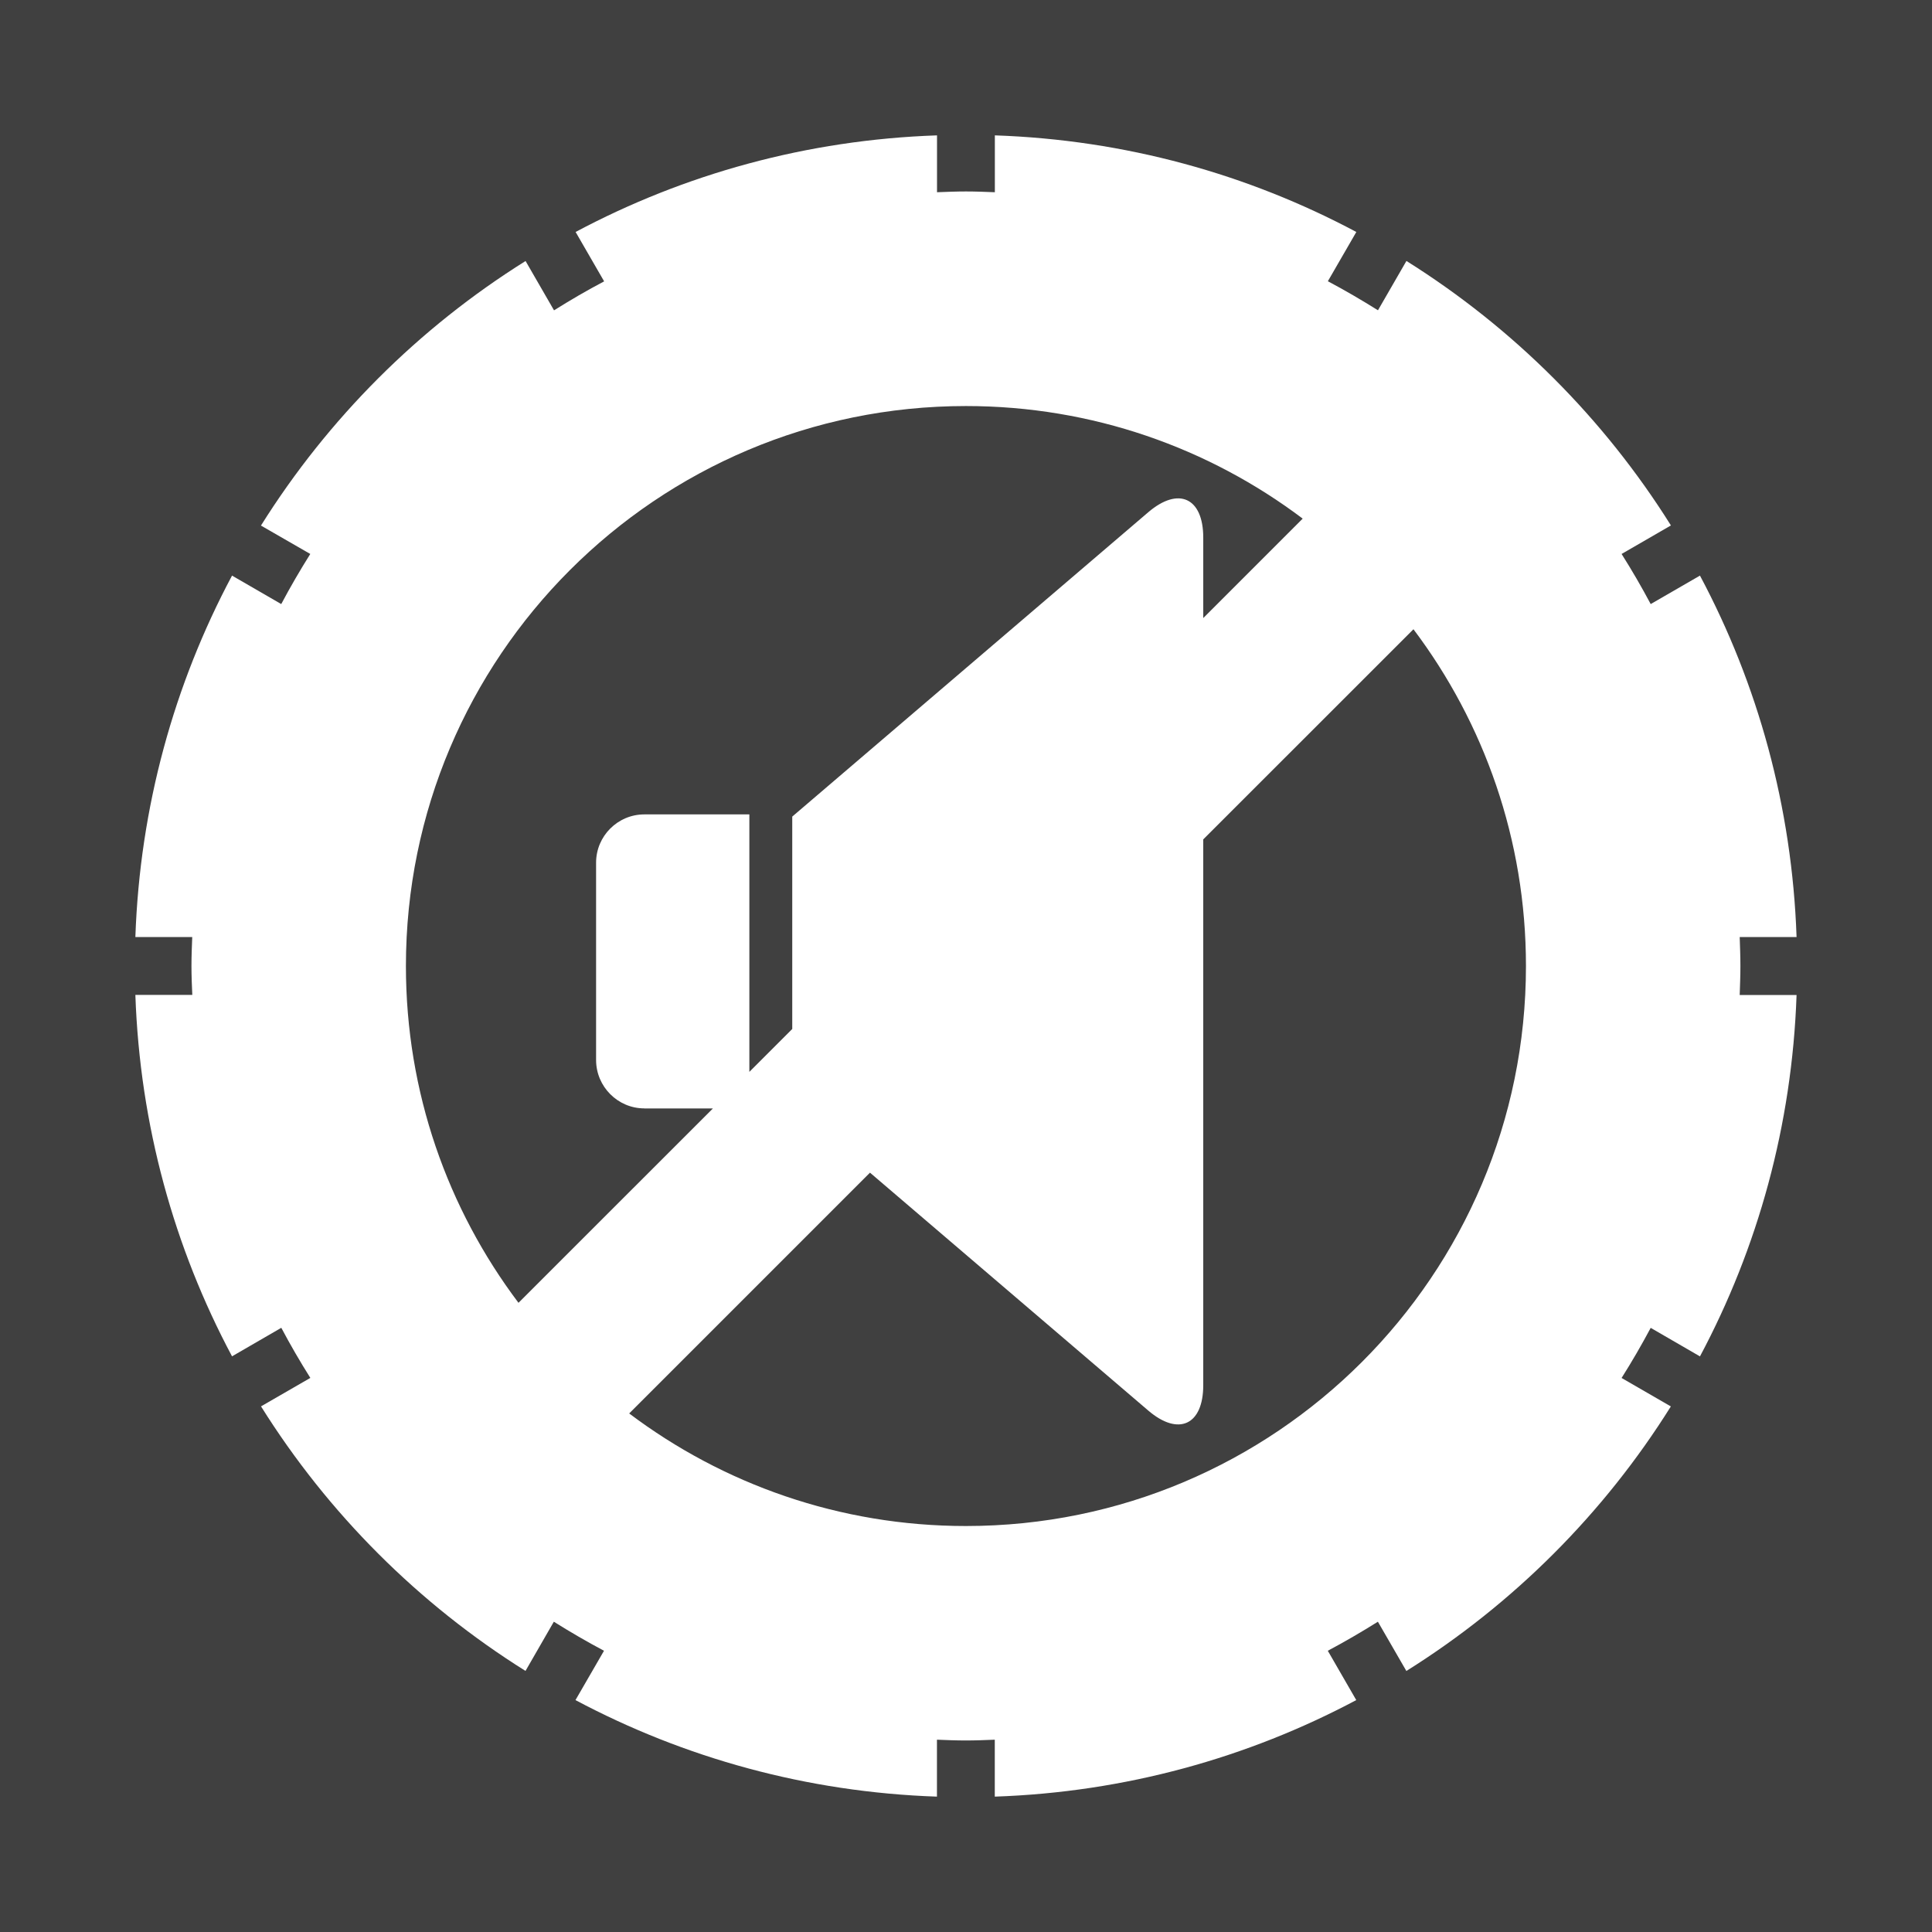
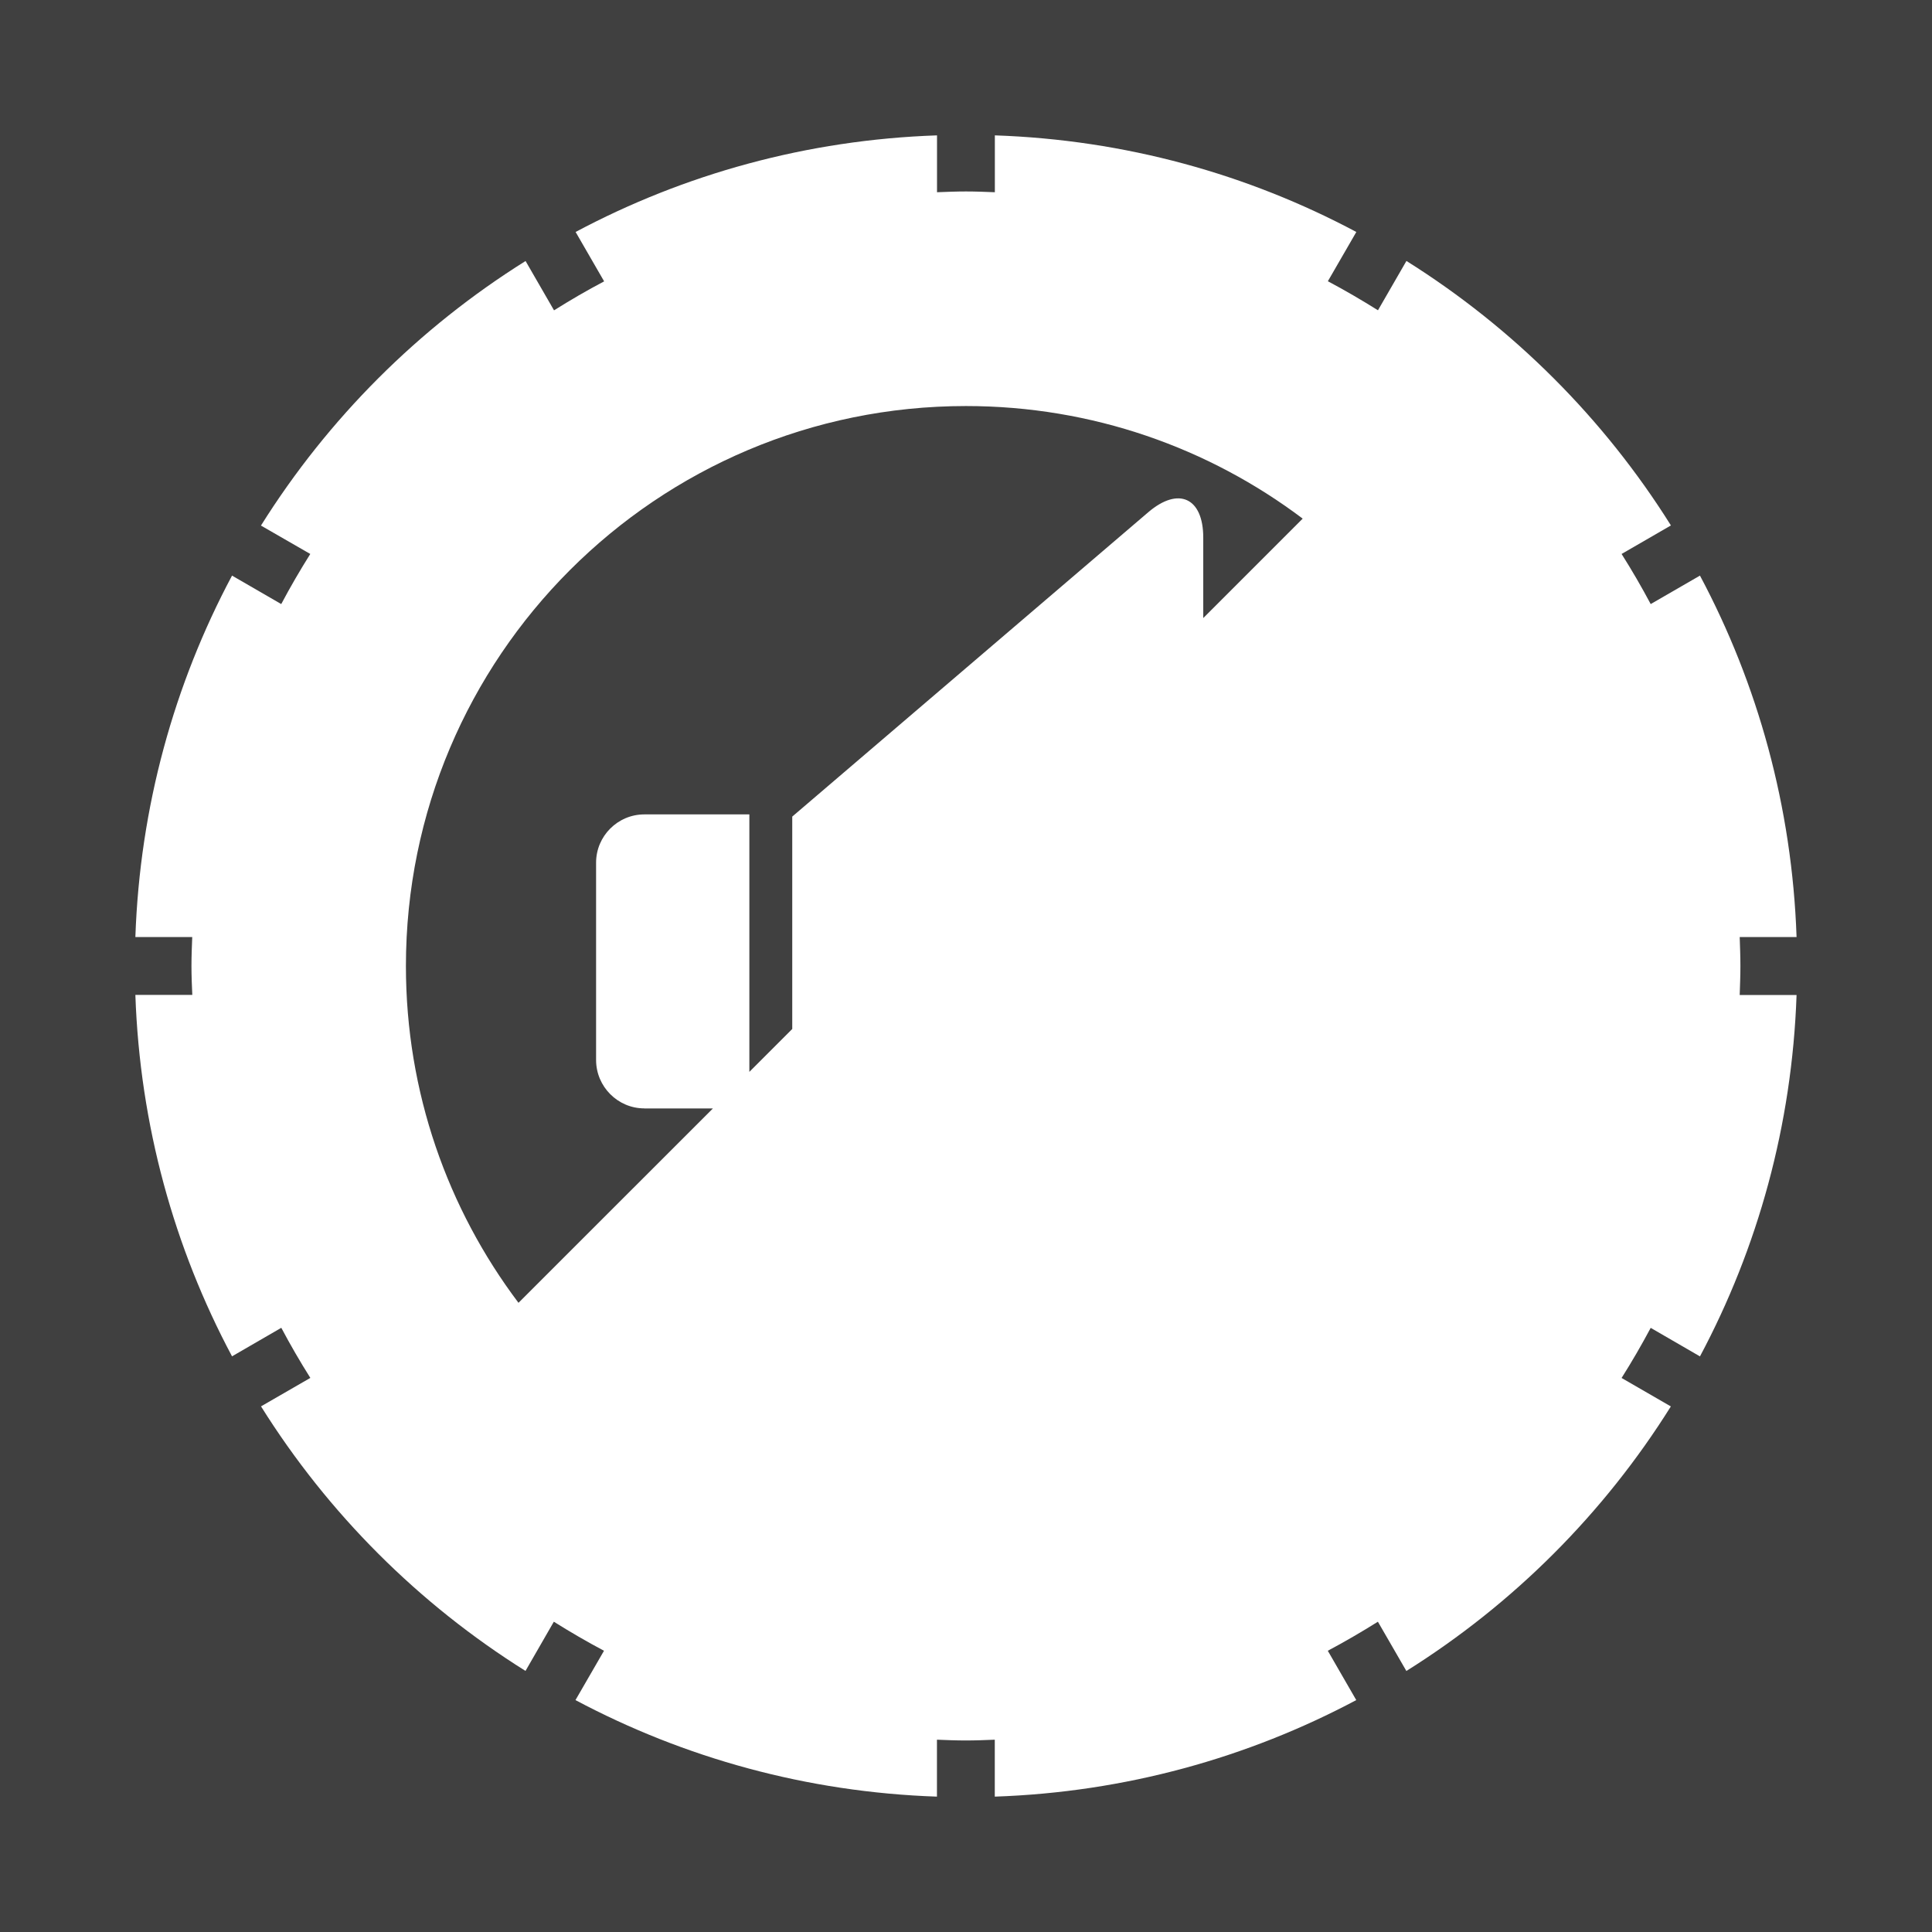
<svg xmlns="http://www.w3.org/2000/svg" version="1.1" id="图层_1" x="0px" y="0px" width="30px" height="30px" viewBox="0 0 30 30" enable-background="new 0 0 30 30" xml:space="preserve">
-   <rect fill="#FFFFFF" width="30" height="30" />
  <g>
    <g>
      <path fill="#rgba(0, 0, 0, 0.75)" d="M10.005,17.211c-0.413,0-0.749-0.339-0.749-0.751v-3.065c0-0.412,0.336-0.749,0.749-0.749h1.631v3.998    l0.666-0.666V12.68l5.528-4.726c0.47-0.402,0.854-0.225,0.854,0.394v1.249l1.544-1.544c-1.456-1.097-3.266-1.748-5.229-1.748    c-4.803,0-8.696,3.894-8.696,8.696c0,1.963,0.651,3.773,1.748,5.229l3.019-3.018H10.005z" />
-       <path fill="#rgba(0, 0, 0, 0.75)" d="M18.684,13.034v8.475c0,0.619-0.384,0.796-0.854,0.394l-4.321-3.694L9.77,21.948    c1.456,1.097,3.266,1.748,5.229,1.748c4.803,0,8.696-3.894,8.696-8.696c0-1.963-0.651-3.774-1.747-5.229L18.684,13.034z" />
      <path fill="#rgba(0, 0, 0, 0.75)" d="M0,0v30h30V0H0z M27.025,15c0,0.151-0.006,0.3-0.011,0.45h0.883c-0.07,2.024-0.602,3.928-1.5,5.612    l-0.765-0.443c-0.142,0.266-0.292,0.525-0.452,0.778l0.765,0.442c-1.04,1.662-2.446,3.068-4.107,4.108l-0.442-0.765    c-0.254,0.159-0.513,0.31-0.778,0.451l0.442,0.766c-1.684,0.896-3.589,1.43-5.613,1.499v-0.884    c-0.149,0.006-0.299,0.012-0.449,0.012c-0.151,0-0.3-0.006-0.449-0.012v0.884c-2.024-0.069-3.929-0.603-5.613-1.499l0.443-0.766    c-0.266-0.141-0.525-0.292-0.779-0.451L8.16,25.946c-1.66-1.039-3.067-2.446-4.107-4.108l0.766-0.442    c-0.159-0.252-0.31-0.512-0.451-0.778l-0.765,0.443c-0.898-1.684-1.431-3.588-1.501-5.612h0.884C2.979,15.3,2.973,15.151,2.973,15    c0-0.151,0.006-0.3,0.012-0.45H2.102c0.07-2.023,0.603-3.928,1.501-5.612L4.367,9.38c0.141-0.266,0.292-0.525,0.451-0.778    L4.052,8.161C5.093,6.5,6.499,5.093,8.161,4.053l0.442,0.766c0.253-0.159,0.512-0.31,0.778-0.45L8.938,3.602    c1.683-0.897,3.588-1.431,5.612-1.5v0.883c0.149-0.006,0.298-0.012,0.449-0.012c0.151,0,0.3,0.006,0.449,0.012V2.102    c2.024,0.069,3.928,0.602,5.613,1.5l-0.442,0.765c0.265,0.141,0.524,0.292,0.778,0.451l0.442-0.766    c1.66,1.041,3.067,2.447,4.107,4.107L25.18,8.602c0.16,0.253,0.311,0.513,0.452,0.778l0.765-0.442    c0.898,1.684,1.43,3.589,1.5,5.612h-0.883C27.019,14.7,27.025,14.849,27.025,15z" />
    </g>
  </g>
  <g>
</g>
  <g>
</g>
  <g>
</g>
  <g>
</g>
  <g>
</g>
  <g>
</g>
</svg>